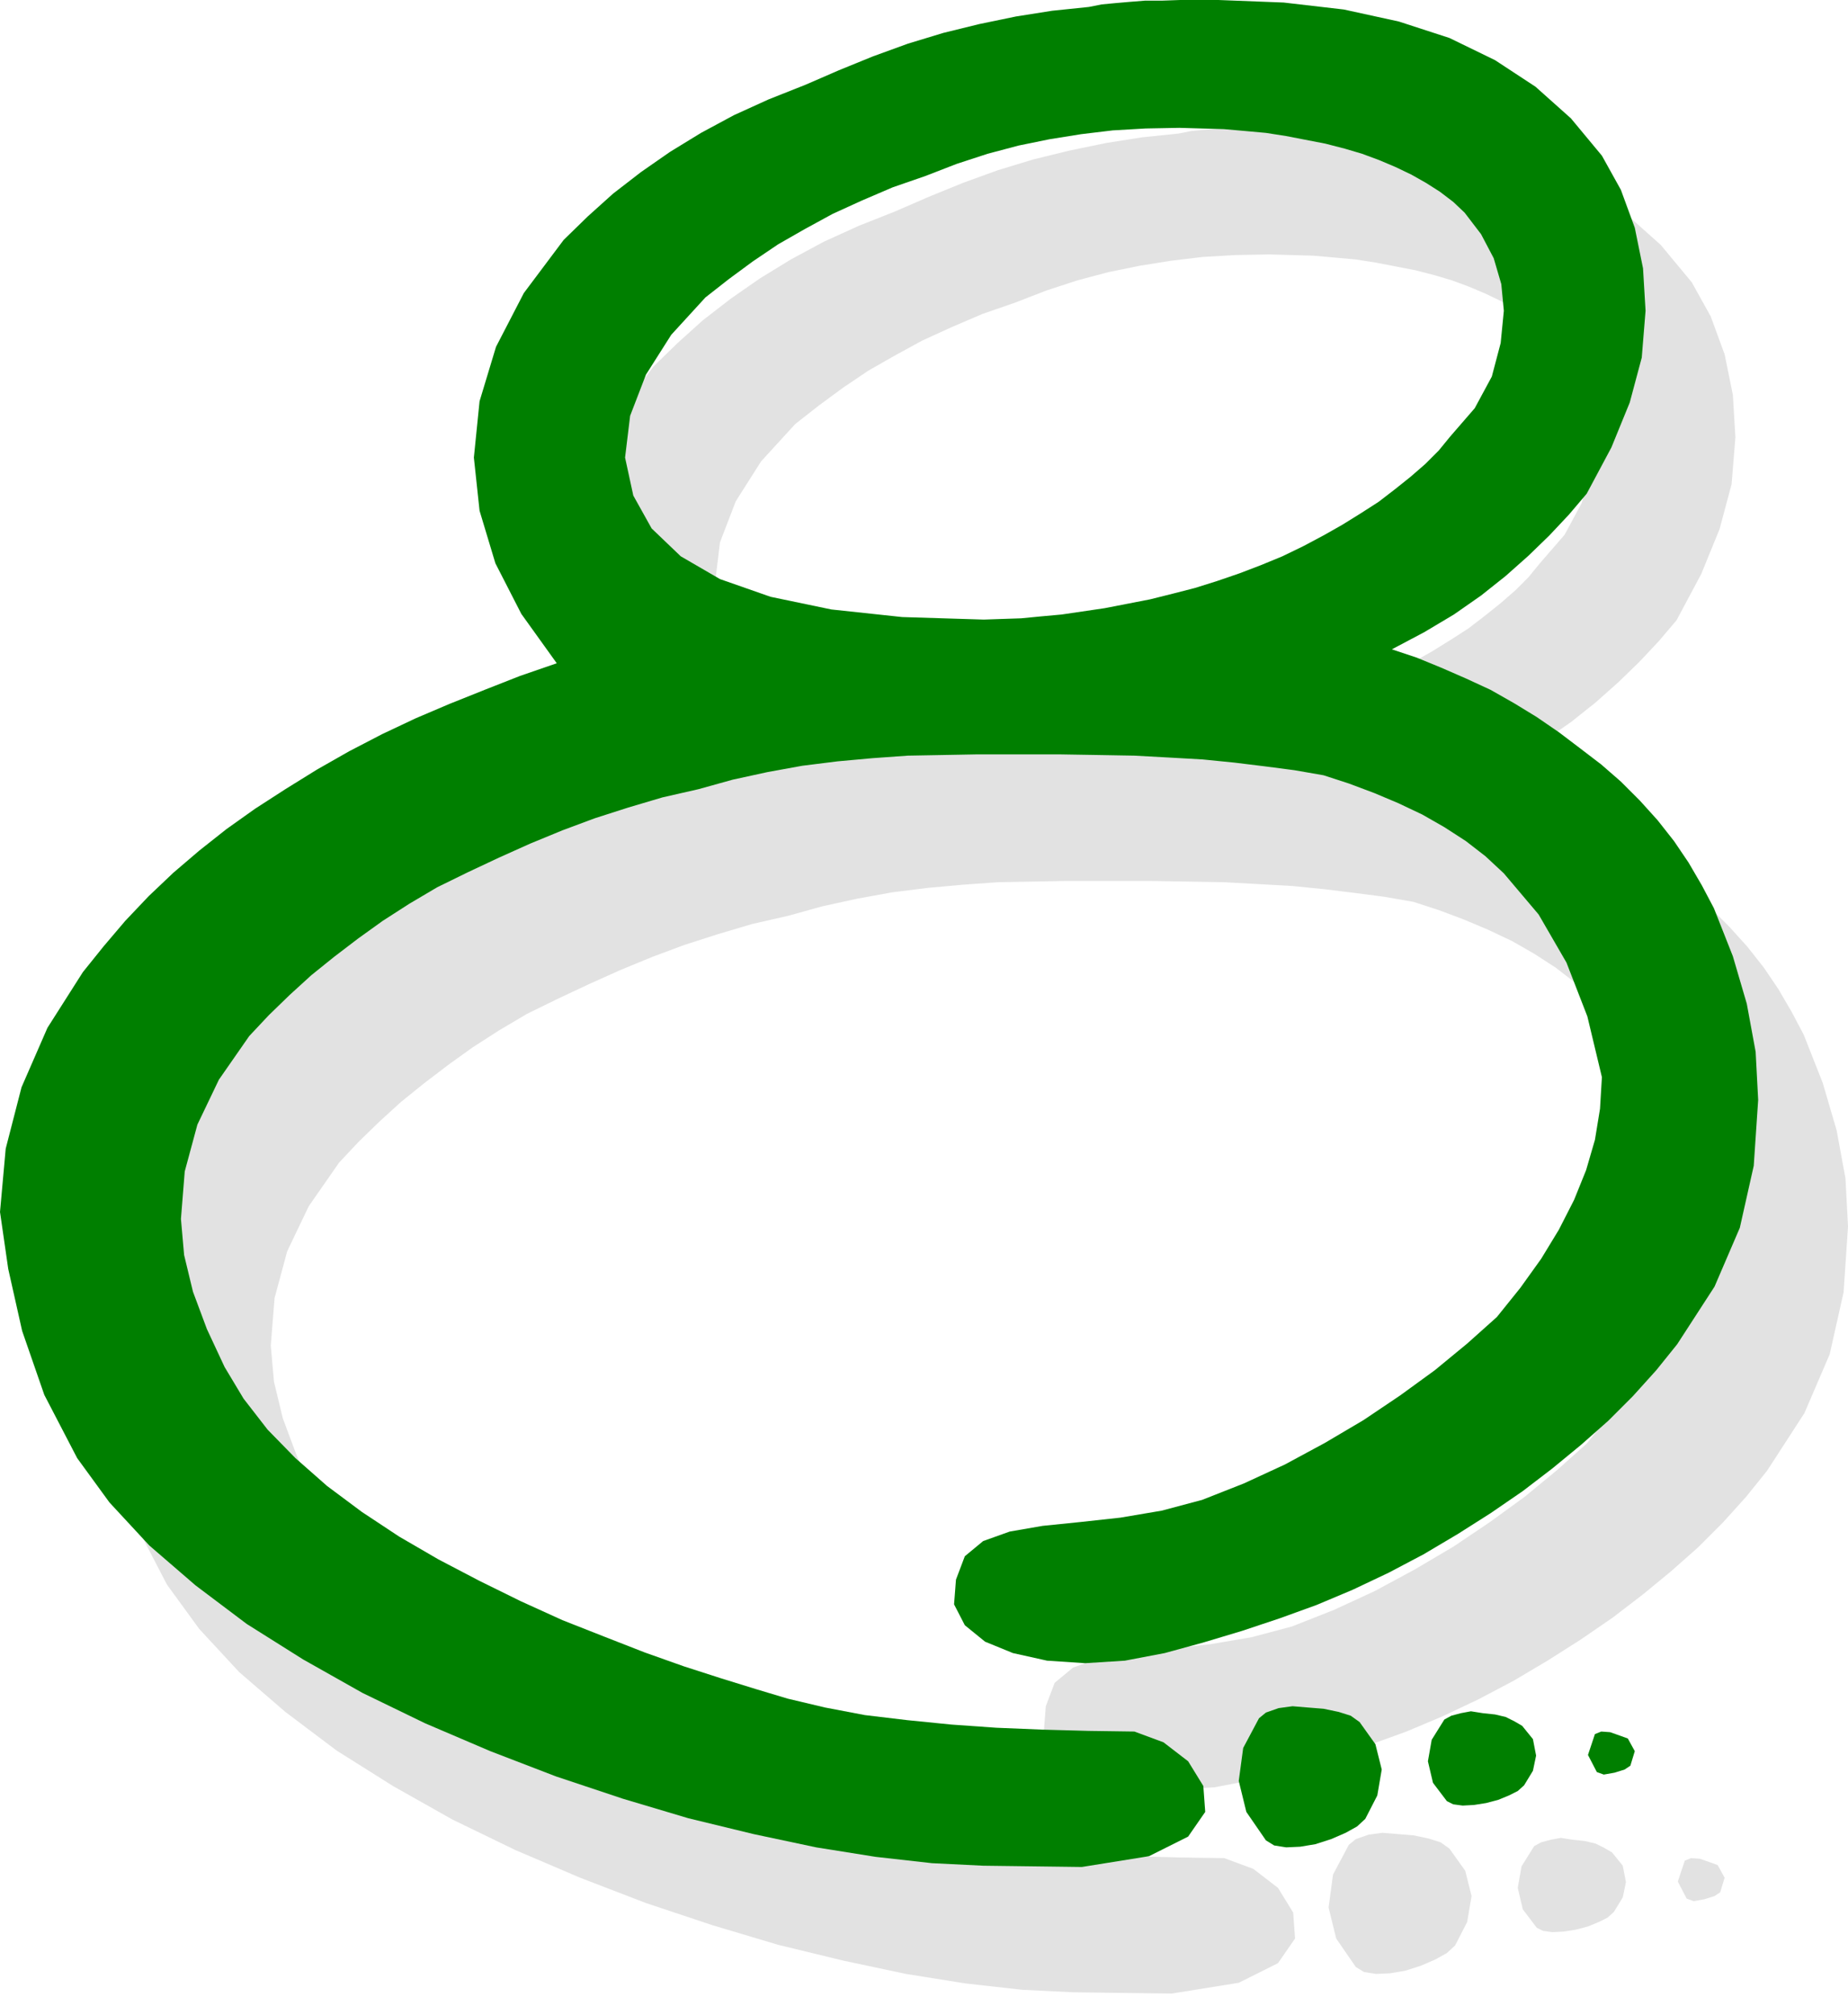
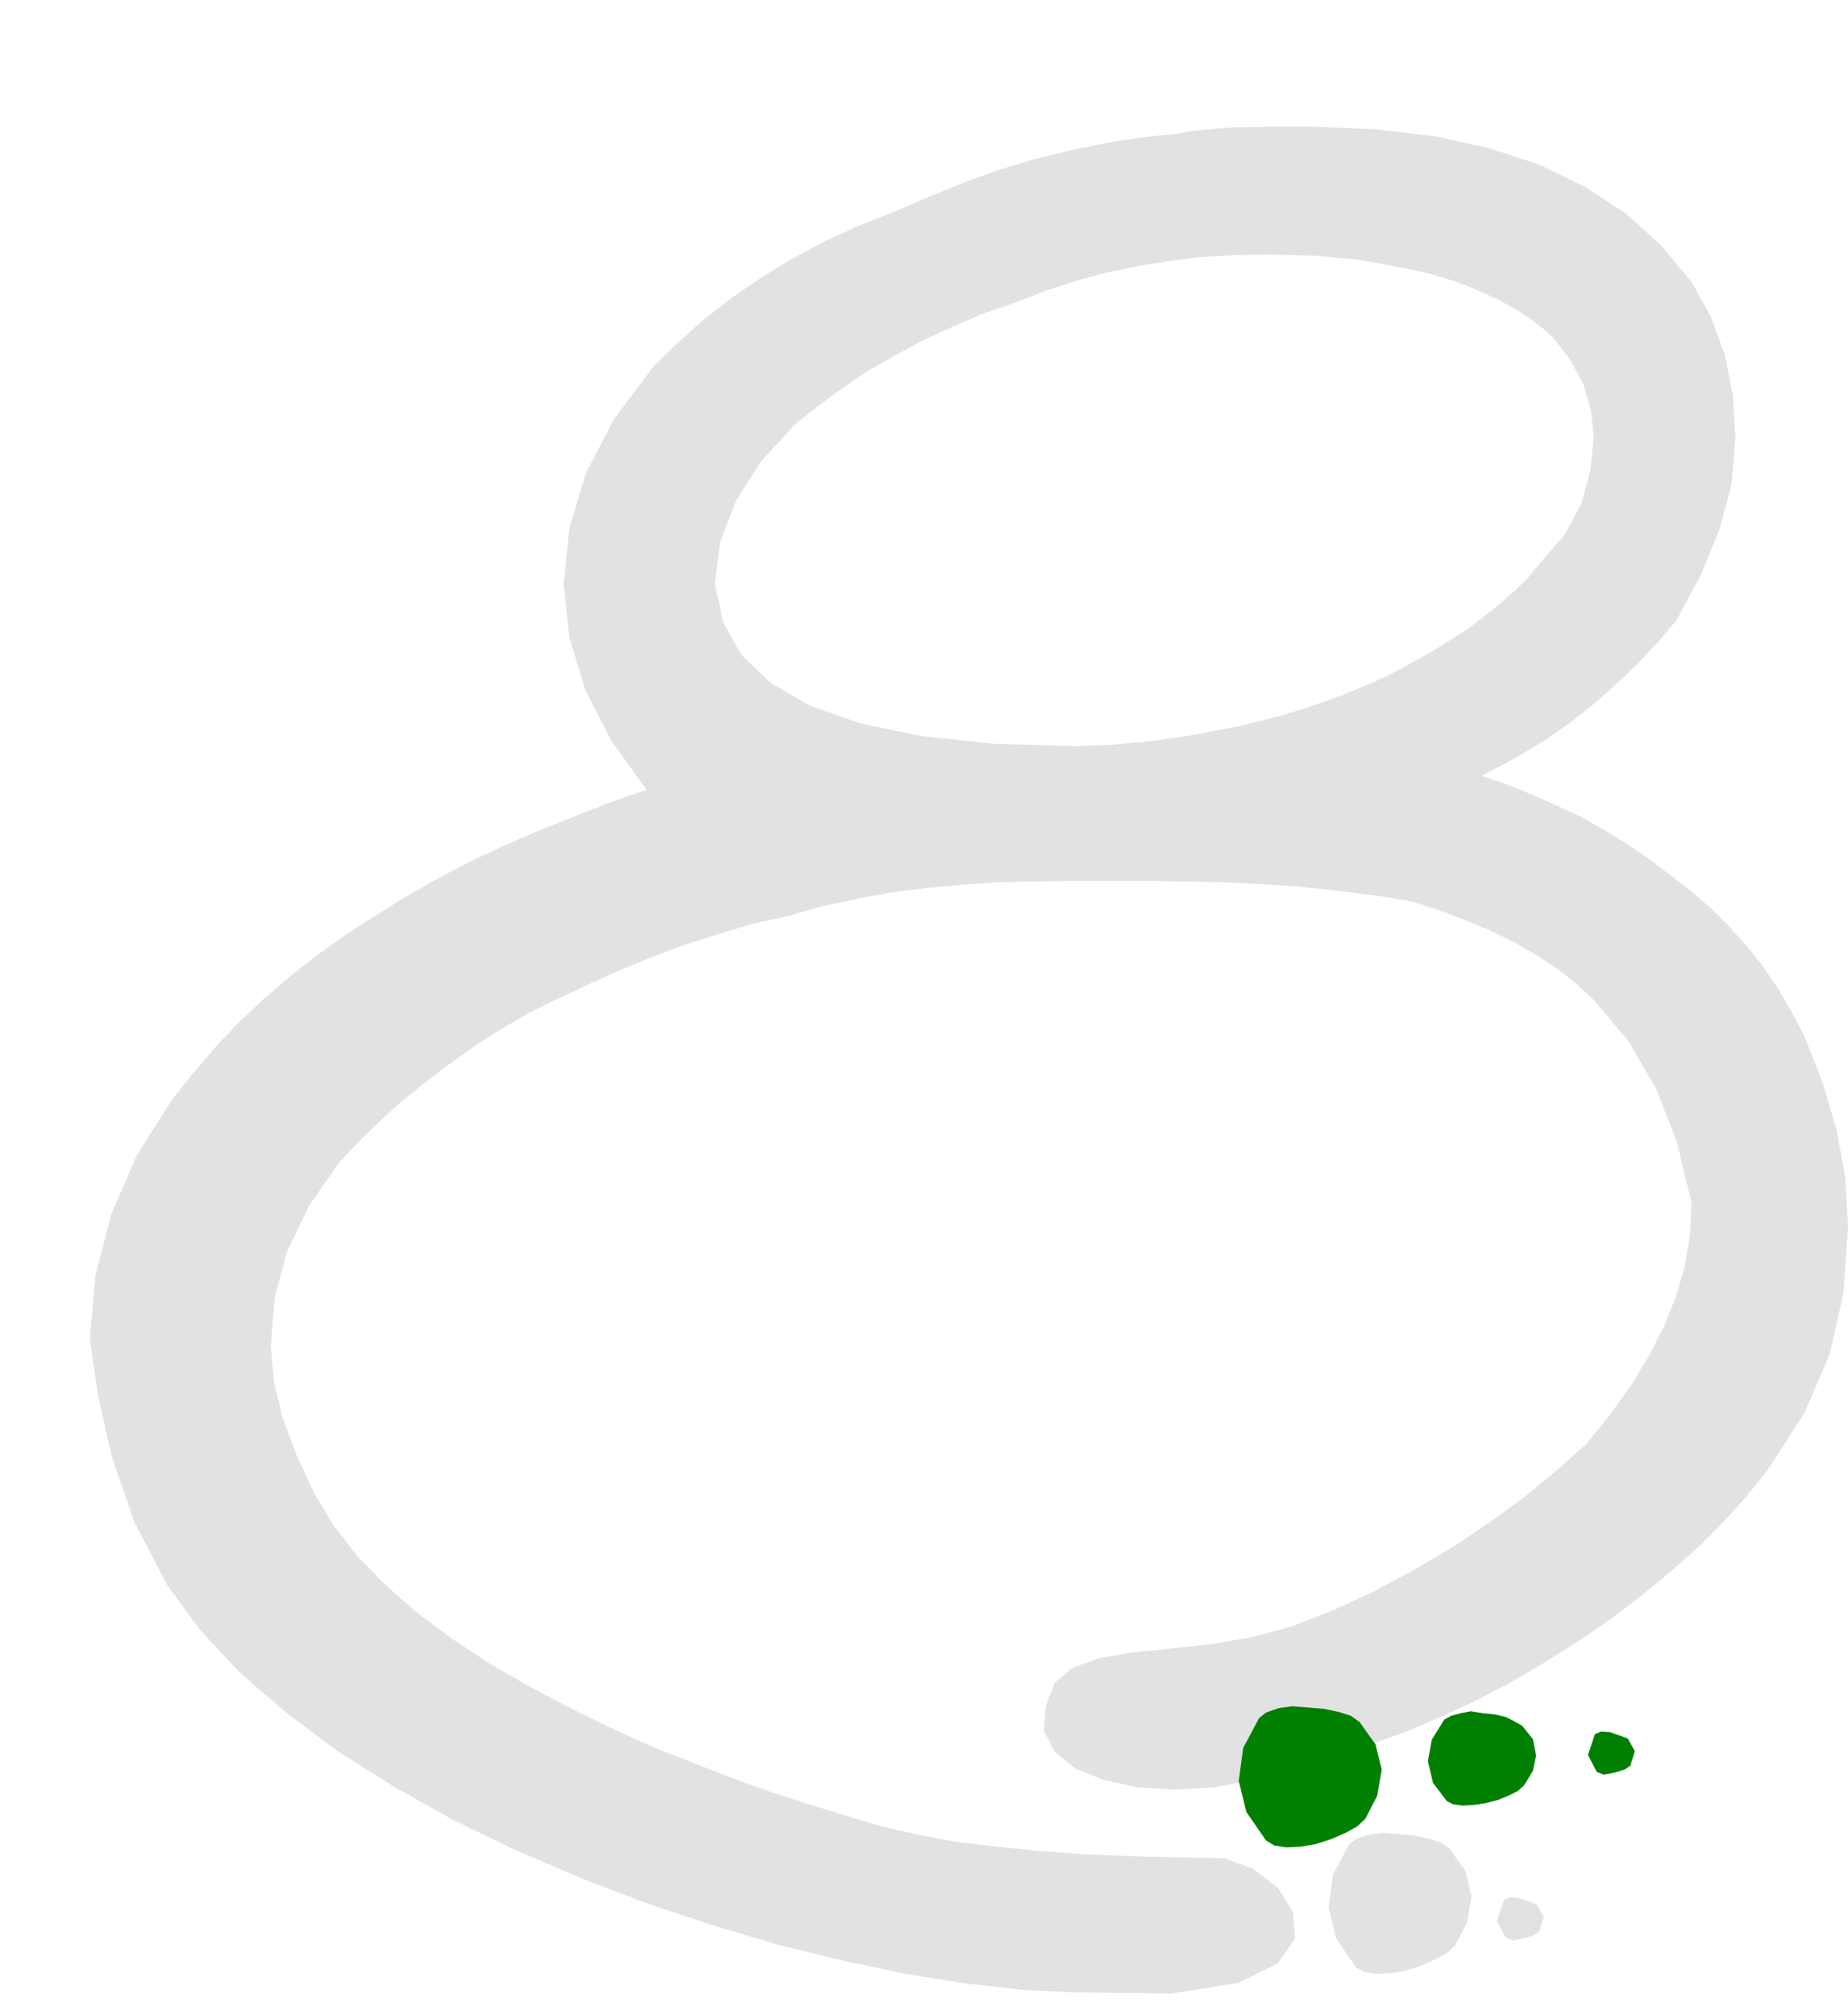
<svg xmlns="http://www.w3.org/2000/svg" width="2.921in" height="3.184in" fill-rule="evenodd" stroke-linecap="round" preserveAspectRatio="none" viewBox="0 0 2921 3184">
  <style>.pen1{stroke:none}.brush2{fill:#e2e2e2}.brush3{fill:#007f00}</style>
  <path d="m2519 691-4-42-12-41-20-38-26-34-18-17-21-16-22-14-23-13-25-12-26-11-27-10-27-8-31-8-31-6-31-6-32-5-33-3-34-3-35-1-35-1-53 1-52 3-50 6-50 8-49 10-49 13-49 16-49 19-52 18-49 21-46 21-44 24-42 24-40 27-38 28-37 29-54 59-40 63-25 65-8 66 13 60 29 52 46 44 62 36 80 28 96 20 112 12 129 4 29-1 30-1 31-3 33-3 34-5 34-5 36-7 36-7 36-9 35-9 35-11 35-12 34-13 34-14 33-16 32-17 30-17 29-18 28-18 26-20 25-20 23-20 21-21 18-22 39-45 27-50 14-53 5-51zm-584 2245-72-1-73-2-73-3-71-5-70-7-67-8-63-12-59-14-50-15-55-17-59-19-62-22-64-25-66-26-66-30-65-32-65-34-62-36-59-39-55-41-50-44-44-45-38-49-30-50-28-60-22-59-14-58-5-57 6-75 20-74 34-71 48-69 31-33 33-32 34-31 36-29 38-29 39-28 42-27 44-26 49-24 49-23 49-22 51-21 51-19 53-17 54-16 57-13 54-15 55-12 55-10 56-7 55-5 56-4 55-1 54-1h131l61 1 57 1 55 3 53 3 50 5 49 6 46 6 46 8 40 13 40 15 38 16 38 18 35 20 34 22 31 24 29 27 55 65 44 76 33 85 23 96-3 50-8 49-14 48-19 47-24 47-28 46-33 46-37 46-47 42-51 42-55 40-58 39-61 36-63 34-65 30-66 26-64 17-65 11-64 7-59 6-52 9-42 15-29 24-14 37-3 39 17 33 32 26 44 18 54 12 60 4 63-4 63-12 62-17 60-18 60-20 58-21 57-24 57-27 55-29 54-32 52-33 51-35 47-36 45-37 43-38 39-39 37-41 33-41 59-91 40-93 22-98 7-104-4-76-14-76-22-75-30-76-19-36-21-36-23-34-26-33-28-31-30-30-31-27-34-26-33-25-35-24-36-22-37-21-39-18-39-17-39-16-39-13 51-27 47-28 43-30 39-31 36-32 33-32 31-33 28-33 39-73 29-71 19-71 6-74-4-67-13-64-22-60-30-54-49-59-56-50-64-42-72-35-80-26-87-19-95-11-103-4h-61l-28 1h-27l-25 2-23 2-21 2-20 4-58 6-57 9-58 12-57 14-56 17-55 20-54 22-53 23-58 23-55 25-52 28-49 30-46 32-44 34-40 36-38 37-63 84-44 85-26 86-9 89 9 84 25 83 41 80 56 78-58 20-56 22-55 22-54 23-53 25-52 27-51 29-50 31-48 31-45 32-43 34-41 35-39 37-37 39-34 40-33 41-56 88-41 94-25 97-9 100 13 90 22 98 35 101 52 100 51 70 63 68 73 63 81 61 89 56 94 53 99 48 103 44 104 40 105 35 104 31 103 25 99 21 94 15 89 10 81 4 156 2 106-17 62-31 27-39-3-41-24-39-39-30-46-17z" class="pen1 brush2" />
-   <path d="m2143 3108-31-45-12-49 7-52 25-47 11-9 20-7 22-3 24 2 25 2 24 5 19 6 14 10 25 35 10 40-7 41-19 37-13 12-18 10-23 10-25 8-24 4-22 1-19-3-13-8zm286-62-22-29-8-34 6-34 20-32 11-6 15-4 16-3 19 3 19 2 17 4 14 7 12 7 17 21 5 26-5 24-14 23-10 9-14 7-17 7-19 5-19 3-18 1-15-2-10-5zm237-46-14-27 11-33 10-4 14 1 17 6 11 4 11 20-7 23-9 6-16 5-17 3-11-4z" class="pen1 brush2" />
-   <path d="m2377 491-4-42-12-41-20-38-26-34-18-17-21-16-22-14-23-13-25-12-26-11-27-10-27-8-31-8-31-6-31-6-32-5-33-3-34-3-35-1-35-1-53 1-52 3-50 6-50 8-49 10-49 13-49 16-49 19-52 18-49 21-46 21-44 24-42 24-40 27-38 28-37 29-54 59-40 63-25 65-8 66 13 60 29 52 46 44 62 36 80 28 96 20 112 12 129 4 29-1 30-1 31-3 33-3 34-5 34-5 36-7 36-7 36-9 35-9 35-11 35-12 34-13 34-14 33-16 32-17 30-17 29-18 28-18 26-20 25-20 23-20 21-21 18-22 39-45 27-50 14-53 5-51zm-584 2245-72-1-73-2-73-3-71-5-70-7-67-8-63-12-59-14-50-15-55-17-59-19-62-22-64-25-66-26-66-30-65-32-65-34-62-36-59-39-55-41-50-44-44-45-38-49-30-50-28-60-22-59-14-58-5-57 6-75 20-74 34-71 48-69 31-33 33-32 34-31 36-29 38-29 39-28 42-27 44-26 49-24 49-23 49-22 51-21 51-19 53-17 54-16 57-13 54-15 55-12 55-10 56-7 55-5 56-4 55-1 54-1h131l61 1 57 1 55 3 53 3 50 5 49 6 46 6 46 8 40 13 40 15 38 16 38 18 35 20 34 22 31 24 29 27 55 65 44 76 33 85 23 96-3 50-8 49-14 48-19 47-24 47-28 46-33 46-37 46-47 42-51 42-55 40-58 39-61 36-63 34-65 30-66 26-64 17-65 11-64 7-59 6-52 9-42 15-29 24-14 37-3 39 17 33 32 26 44 18 54 12 60 4 63-4 63-12 62-17 60-18 60-20 58-21 57-24 57-27 55-29 54-32 52-33 51-35 47-36 45-37 43-38 39-39 37-41 33-41 59-91 40-93 22-98 7-104-4-76-14-76-22-75-30-76-19-36-21-36-23-34-26-33-28-31-30-30-31-27-34-26-33-25-35-24-36-22-37-21-39-18-39-17-39-16-39-13 51-27 47-28 43-30 39-31 36-32 33-32 31-33 28-33 39-73 29-71 19-71 6-74-4-67-13-64-22-60-30-54-49-59-56-50-64-42-72-35-80-26-87-19-95-11-103-4h-61l-28 1h-27l-25 2-23 2-21 2-20 4-58 6-57 9-58 12-57 14-56 17-55 20-54 22-53 23-58 23-55 25-52 28-49 30-46 32-44 34-40 36-38 37-63 84-44 85-26 86-9 89 9 84 25 83 41 80 56 78-58 20-56 22-55 22-54 23-53 25-52 27-51 29-50 31-48 31-45 32-43 34-41 35-39 37-37 39-34 40-33 41-56 88-41 94-25 97-9 100 13 90 22 98 35 101 52 100 51 70 63 68 73 63 81 61 89 56 94 53 99 48 103 44 104 40 105 35 104 31 103 25 99 21 94 15 89 10 81 4 156 2 106-17 62-31 27-39-3-41-24-39-39-30-46-17z" class="pen1 brush3" />
+   <path d="m2143 3108-31-45-12-49 7-52 25-47 11-9 20-7 22-3 24 2 25 2 24 5 19 6 14 10 25 35 10 40-7 41-19 37-13 12-18 10-23 10-25 8-24 4-22 1-19-3-13-8zzm237-46-14-27 11-33 10-4 14 1 17 6 11 4 11 20-7 23-9 6-16 5-17 3-11-4z" class="pen1 brush2" />
  <path d="m2001 2908-31-45-12-49 7-52 25-47 11-9 20-7 22-3 24 2 25 2 24 5 19 6 14 10 25 35 10 40-7 41-19 37-13 12-18 10-23 10-25 8-24 4-22 1-19-3-13-8zm286-62-22-29-8-34 6-34 20-32 11-6 15-4 16-3 19 3 19 2 17 4 14 7 12 7 17 21 5 26-5 24-14 23-10 9-14 7-17 7-19 5-19 3-18 1-15-2-10-5zm237-46-14-27 11-33 10-4 14 1 17 6 11 4 11 20-7 23-9 6-16 5-17 3-11-4z" class="pen1 brush3" />
</svg>